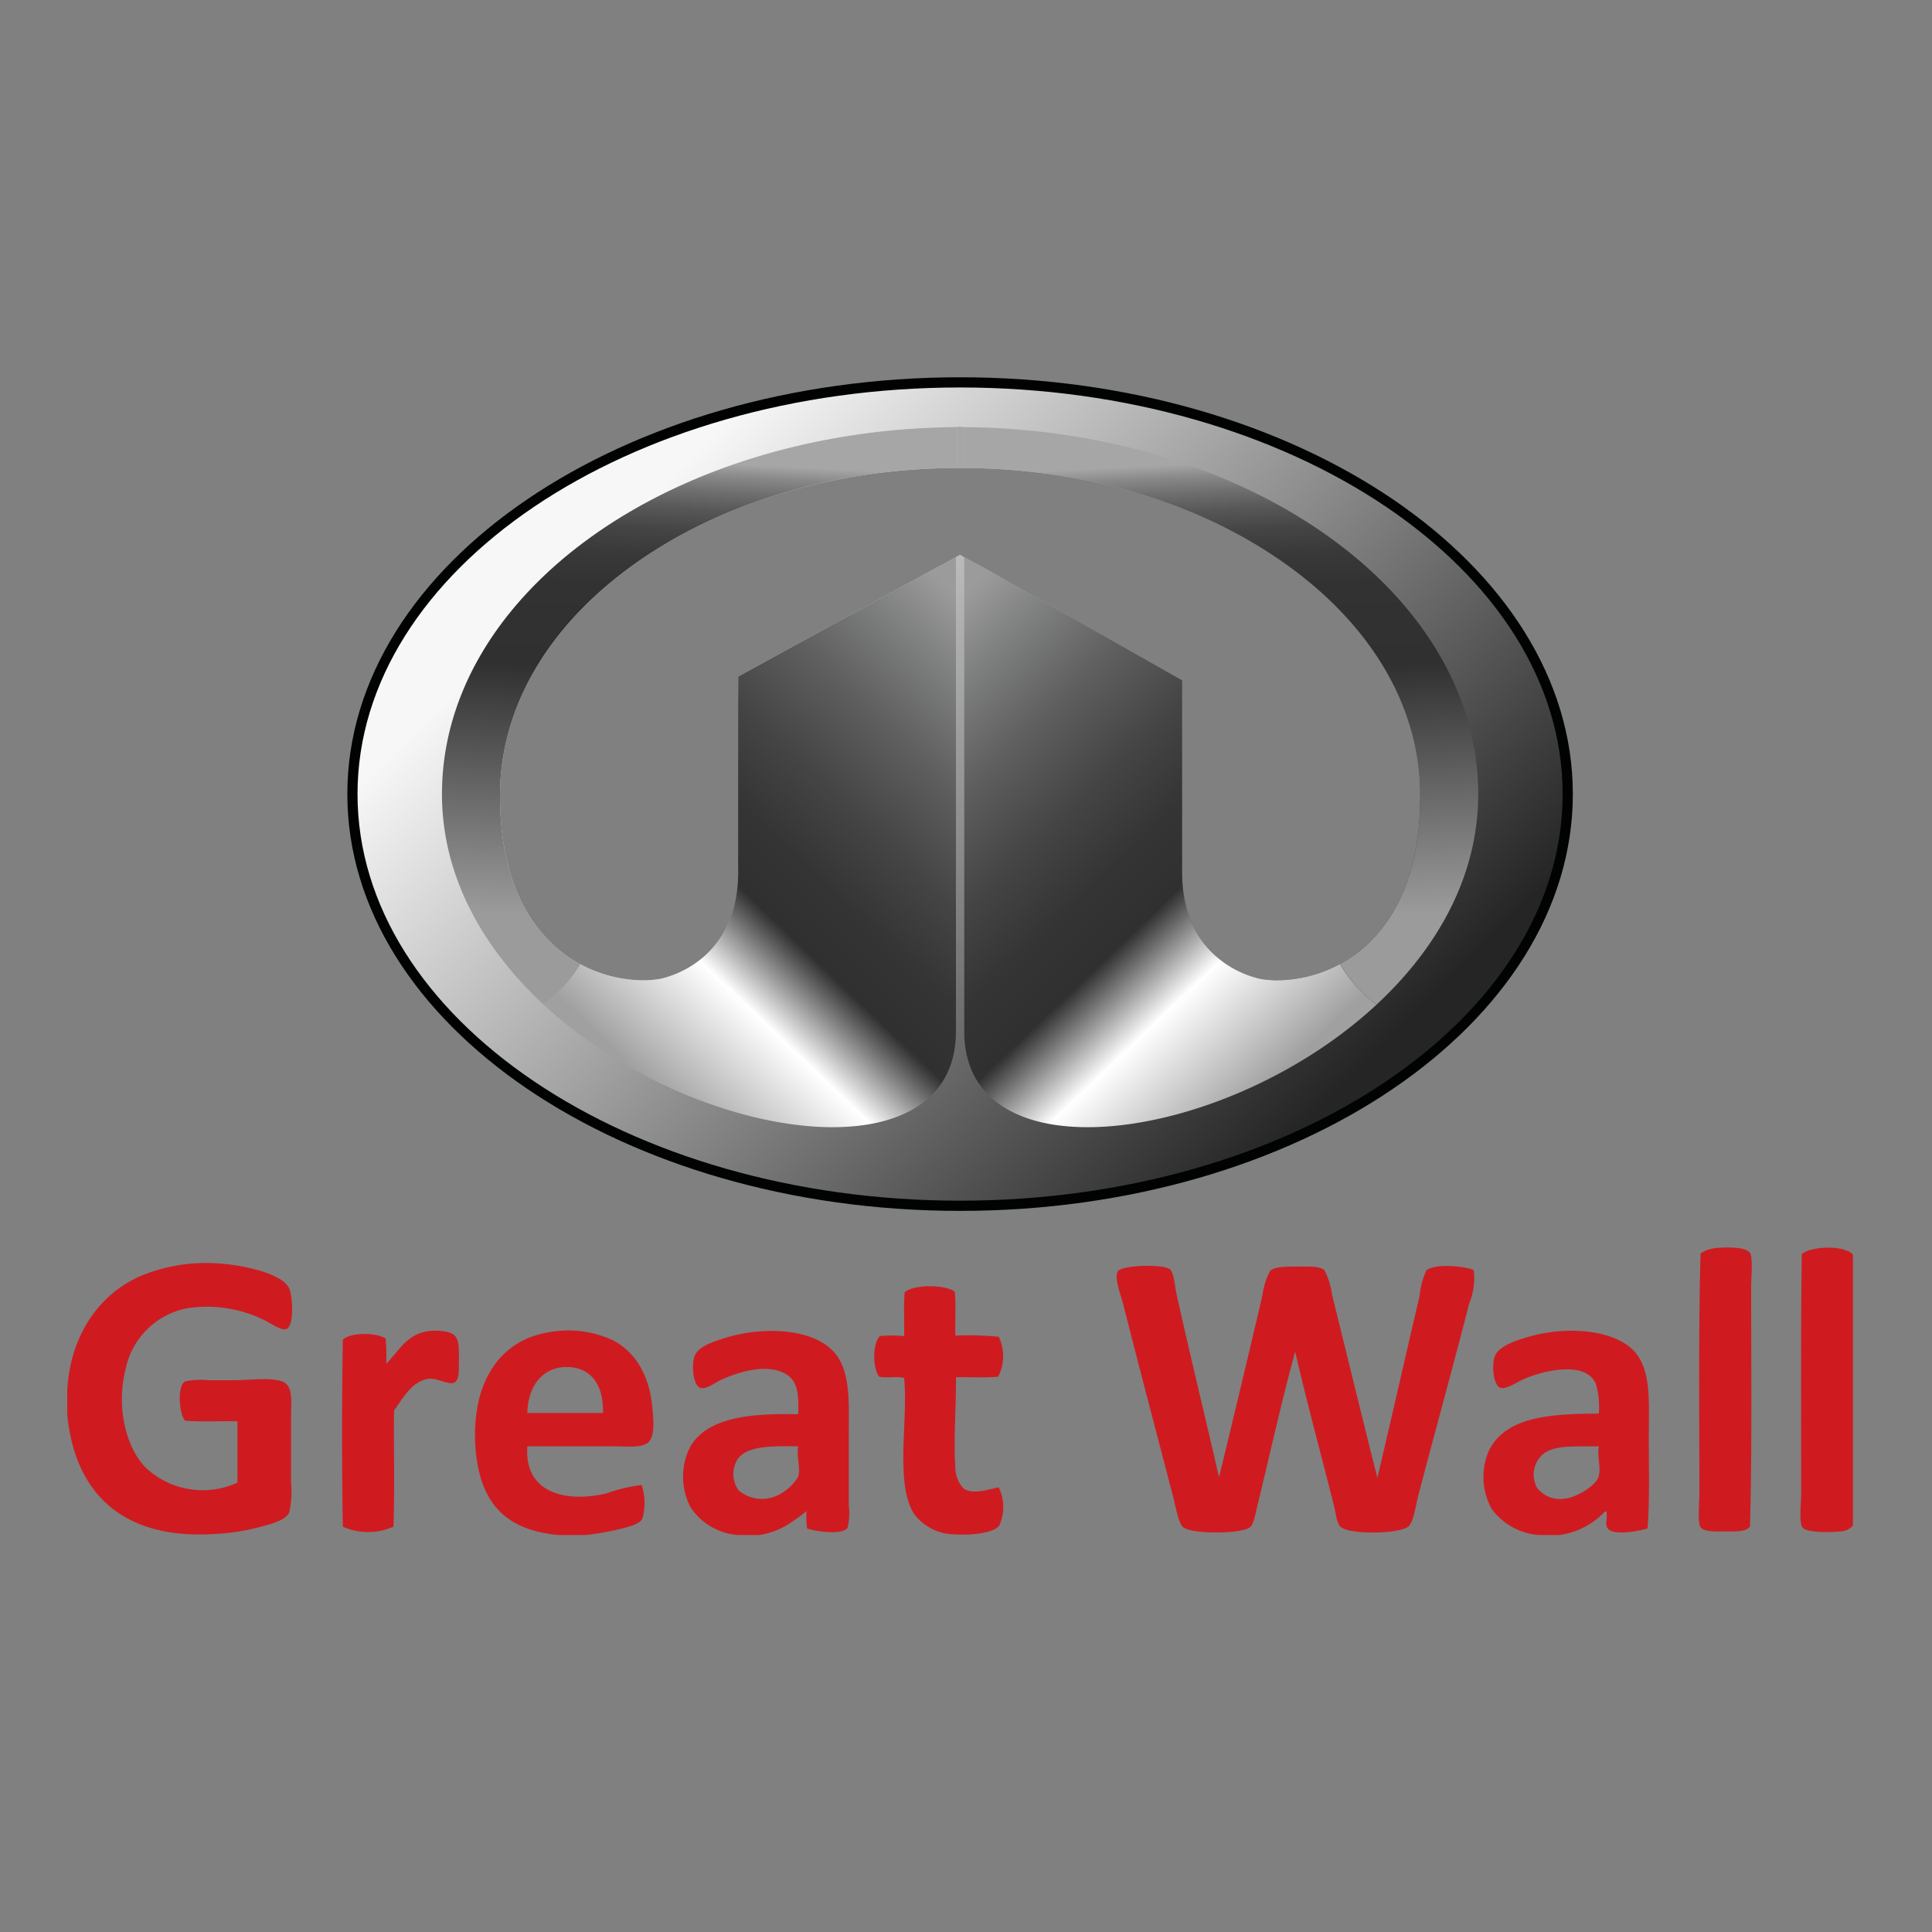
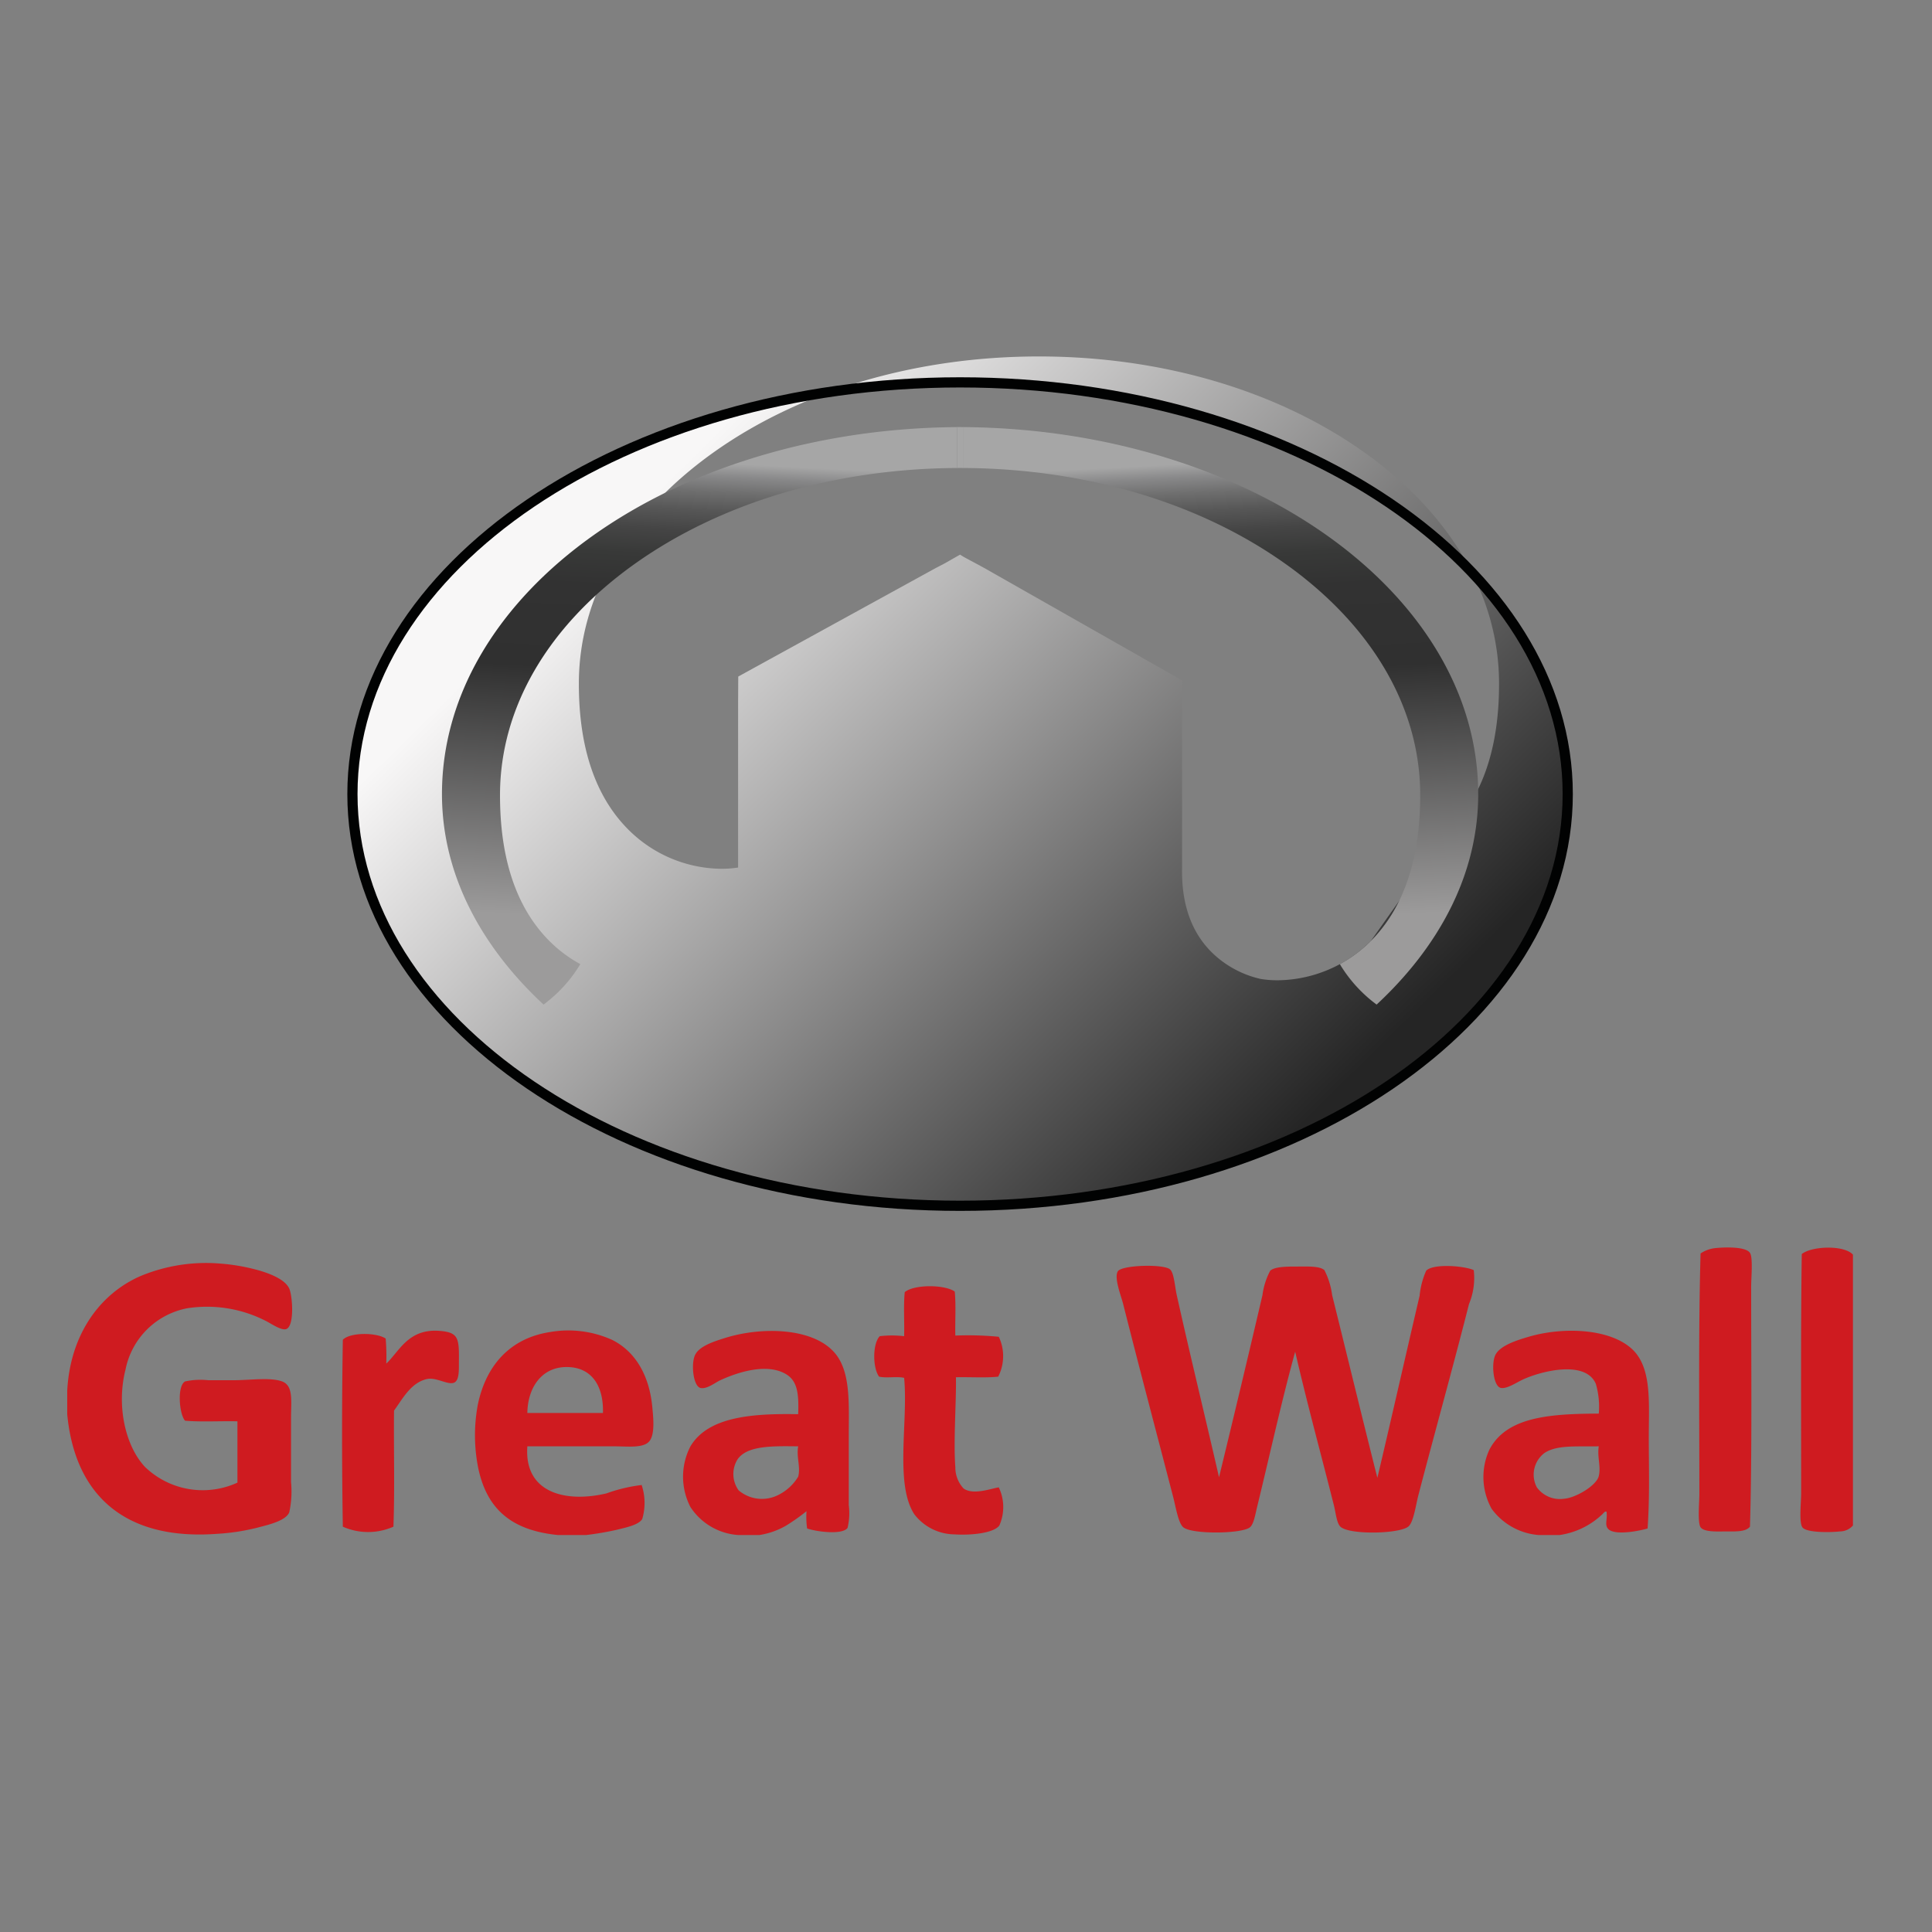
<svg xmlns="http://www.w3.org/2000/svg" xmlns:xlink="http://www.w3.org/1999/xlink" viewBox="0 0 192 192">
  <rect x="0" y="0" width="192" height="192" fill="#808080" stroke="none" />
  <defs>
    <linearGradient id="c" data-name="Sfumatura senza nome 137" x1="65.493" y1="48.528" x2="128.591" y2="112.613" gradientUnits="userSpaceOnUse">
      <stop offset="0" stop-color="#f8f7f7" />
      <stop offset="1" stop-color="#252525" />
    </linearGradient>
    <linearGradient id="b" data-name="Sfumatura senza nome 135" x1="321.195" y1="189.861" x2="359.991" y2="230.454" gradientTransform="translate(-233.6 -122.84)" gradientUnits="userSpaceOnUse">
      <stop offset="0" stop-color="#9c9b9b" />
      <stop offset=".093" stop-color="#828383" />
      <stop offset=".251" stop-color="#5f5f5f" />
      <stop offset=".4" stop-color="#454545" />
      <stop offset=".533" stop-color="#343435" />
      <stop offset=".638" stop-color="#303030" />
      <stop offset=".781" stop-color="#fff" />
      <stop offset="1" stop-color="#a1a0a0" />
    </linearGradient>
    <linearGradient id="a" data-name="Sfumatura senza nome 134" x1="356.407" y1="214.585" x2="354.06" y2="168.81" gradientTransform="translate(-233.6 -122.84)" gradientUnits="userSpaceOnUse">
      <stop offset="0" stop-color="#9c9b9b" />
      <stop offset=".542" stop-color="#303030" />
      <stop offset=".722" stop-color="#323232" />
      <stop offset=".796" stop-color="#383938" />
      <stop offset=".852" stop-color="#454545" />
      <stop offset=".897" stop-color="#575757" />
      <stop offset=".936" stop-color="#6e6e6e" />
      <stop offset=".971" stop-color="#888889" />
      <stop offset="1" stop-color="#a6a6a6" />
    </linearGradient>
    <linearGradient id="d" x1="331.463" y1="215.864" x2="329.115" y2="170.089" xlink:href="#a" />
    <linearGradient id="e" x1="330.499" y1="180.969" x2="369.296" y2="221.562" xlink:href="#b" />
    <linearGradient id="f" x1="368.239" y1="213.978" x2="365.891" y2="168.203" xlink:href="#a" />
    <linearGradient id="g" x1="3436.257" y1="189.774" x2="3475.053" y2="230.367" gradientTransform="matrix(-1 0 0 1 3539.4 -122.84)" xlink:href="#b" />
    <linearGradient id="h" x1="3471.383" y1="214.585" x2="3469.035" y2="168.81" gradientTransform="matrix(-1 0 0 1 3539.4 -122.84)" xlink:href="#a" />
    <linearGradient id="i" x1="3446.438" y1="215.864" x2="3444.09" y2="170.089" gradientTransform="matrix(-1 0 0 1 3539.4 -122.84)" xlink:href="#a" />
    <linearGradient id="j" x1="331.502" y1="215.862" x2="329.154" y2="170.087" xlink:href="#a" />
    <linearGradient id="k" x1="3446.478" y1="215.862" x2="3444.13" y2="170.087" gradientTransform="matrix(-1 0 0 1 3539.4 -122.84)" xlink:href="#a" />
    <linearGradient id="l" x1="3445.472" y1="180.967" x2="3484.268" y2="221.559" gradientTransform="matrix(-1 0 0 1 3539.4 -122.84)" xlink:href="#b" />
    <linearGradient id="m" x1="3483.212" y1="213.978" x2="3480.865" y2="168.203" gradientTransform="matrix(-1 0 0 1 3539.4 -122.84)" xlink:href="#a" />
  </defs>
-   <path d="M95.412 38c-33.351 0-60.388 18.318-60.388 40.915s27.037 40.916 60.388 40.916S155.8 101.512 155.8 78.915 128.763 38 95.412 38zm40.824 55.508a13.234 13.234 0 0 1-9.28 3.91 10.456 10.456 0 0 1-1.643-.125 10.142 10.142 0 0 1-3.977-1.857c-2.656-2.037-3.953-5.142-3.861-9.223V69.948l.008-2.33-19.64-11.156-.818-.443-1.198-.643-.419-.255-.529.3-.995.568-.909.473-19.608 10.773-.015 2.708v16.27c.218 9.596-7.514 11.025-7.836 11.08a10.463 10.463 0 0 1-1.643.126 13.237 13.237 0 0 1-9.28-3.91c-3.278-3.287-4.927-8.196-4.902-14.59.032-8.585 4.742-16.681 13.263-22.793 8.652-6.205 20.18-9.622 32.458-9.622 12.279 0 23.806 3.417 32.46 9.622h.002c8.522 6.112 13.232 14.208 13.264 22.793.024 6.393-1.627 11.301-4.902 14.59z" fill="url(#c)" />
+   <path d="M95.412 38c-33.351 0-60.388 18.318-60.388 40.915s27.037 40.916 60.388 40.916S155.8 101.512 155.8 78.915 128.763 38 95.412 38zm40.824 55.508a13.234 13.234 0 0 1-9.28 3.91 10.456 10.456 0 0 1-1.643-.125 10.142 10.142 0 0 1-3.977-1.857c-2.656-2.037-3.953-5.142-3.861-9.223V69.948l.008-2.33-19.64-11.156-.818-.443-1.198-.643-.419-.255-.529.3-.995.568-.909.473-19.608 10.773-.015 2.708v16.27a10.463 10.463 0 0 1-1.643.126 13.237 13.237 0 0 1-9.28-3.91c-3.278-3.287-4.927-8.196-4.902-14.59.032-8.585 4.742-16.681 13.263-22.793 8.652-6.205 20.18-9.622 32.458-9.622 12.279 0 23.806 3.417 32.46 9.622h.002c8.522 6.112 13.232 14.208 13.264 22.793.024 6.393-1.627 11.301-4.902 14.59z" fill="url(#c)" />
  <path d="M95.412 120.337c-33.578 0-60.894-18.582-60.894-41.422s27.316-41.422 60.894-41.422c33.577 0 60.894 18.582 60.894 41.422s-27.317 41.422-60.894 41.422zm0-81.83c-33.019 0-59.882 18.127-59.882 40.408s26.863 40.408 59.882 40.408 59.881-18.127 59.881-40.408-26.862-40.408-59.88-40.408z" fill="#010202" />
  <path d="M173.911 124.508c-.451-.665-2.651-.554-3.431-.474a3.217 3.217 0 0 0-1.479.533c-.216 7.312-.12 16.096-.12 23.898 0 .794-.192 2.86.12 3.312.347.507 1.779.415 2.48.415 1.04 0 2 .056 2.428-.474.215-7.046.119-16.193.119-23.897 0-.782.195-2.852-.119-3.312zm5.147.117c-.107 7.161-.061 15.987-.061 23.723 0 .967-.227 2.927.12 3.431.371.54 2.68.525 3.726.413a1.736 1.736 0 0 0 1.301-.59v-26.916c-.877-.982-4.1-.857-5.086-.06zM18.63 130.01a12.816 12.816 0 0 1 7.749 1.243c.46.215 1.578 1.011 2.07.828.835-.31.622-3.298.297-4.023-.402-.892-1.849-1.459-2.9-1.773a19.576 19.576 0 0 0-3.962-.712 16.962 16.962 0 0 0-7.927 1.243c-4.03 1.764-6.988 5.797-7.277 11.417v2.306c.742 7.872 5.55 12.587 14.907 11.89a21.2 21.2 0 0 0 3.904-.59c1.098-.287 2.882-.673 3.254-1.54a9.68 9.68 0 0 0 .178-3.016v-6.39c0-1.659.253-3.187-.888-3.608-1.155-.426-3.199-.119-4.852-.119H20.7a7.23 7.23 0 0 0-2.31.12c-.817.47-.574 3.271 0 3.903 1.619.138 3.49.02 5.206.06v6.093a8.27 8.27 0 0 1-9.166-1.54c-1.93-2.025-2.892-6.012-1.955-9.7a7.73 7.73 0 0 1 6.153-6.092zm123.102-3.726a7.995 7.995 0 0 0-.652 2.484c-1.405 5.996-2.863 12.466-4.199 18.099-1.513-5.986-2.983-12.073-4.495-18.16a7.55 7.55 0 0 0-.77-2.484c-.486-.426-1.741-.355-2.722-.355-.958 0-2.21 0-2.662.415a7.112 7.112 0 0 0-.77 2.424 1950.49 1950.49 0 0 1-4.317 18.101c-1.342-5.872-2.876-12.141-4.201-18.101-.19-.859-.268-2.173-.65-2.542-.598-.577-4.822-.452-5.206.176-.395.642.319 2.415.531 3.254 1.67 6.604 3.295 12.723 4.968 19.166.246.946.509 2.606 1.006 3.018.871.72 5.836.66 6.626 0 .38-.32.523-1.245.709-2.012 1.31-5.374 2.392-10.361 3.785-15.439 1.175 5.1 2.566 10.182 3.846 15.26.192.77.275 1.773.65 2.132.879.843 6.042.724 6.803-.06.482-.495.693-2.106.946-3.074 1.653-6.336 3.49-12.914 5.029-18.99a6.728 6.728 0 0 0 .472-3.371c-.871-.418-4.021-.69-4.73.06zm-45.963 21.65a3.064 3.064 0 0 1-.829-2.13c-.197-2.61.105-6.564.06-8.934 1.383-.034 2.914.075 4.2-.058a4.493 4.493 0 0 0 .059-3.964 31.472 31.472 0 0 0-4.319-.12c-.037-1.44.076-3.033-.059-4.375-.994-.707-4.049-.724-4.969.06-.135 1.342-.02 2.936-.06 4.377a10.122 10.122 0 0 0-2.426 0c-.733.773-.699 3.18-.06 4.02.705.165 1.784-.045 2.486.12.415 4.334-.946 10.527 1.004 13.545a5.104 5.104 0 0 0 4.024 2.01c1.538.103 3.861-.1 4.436-.886a4.53 4.53 0 0 0-.06-3.788c-.98.182-2.566.764-3.487.118zm-52.117-15.675c-3.089-.226-3.963 2.04-5.264 3.254a20.935 20.935 0 0 0-.06-2.486c-.88-.613-3.527-.643-4.258.117-.1 6.057-.1 12.523 0 18.576a6.208 6.208 0 0 0 5.028 0c.14-3.728.02-7.708.06-11.535.888-1.232 1.686-2.77 3.255-3.134.931-.218 2.106.626 2.72.354.537-.237.464-1.33.473-2.13.022-2.284-.03-2.877-1.955-3.016zm17.155.885a10.577 10.577 0 0 0-6.151-.766c-3.993.617-6.349 3.338-7.159 7.157a16.554 16.554 0 0 0 .06 6.507c.897 4.008 3.34 6.044 7.867 6.506h2.841a30.478 30.478 0 0 0 3.077-.53c.834-.21 2.142-.469 2.485-1.066a5.66 5.66 0 0 0-.06-3.373 15.809 15.809 0 0 0-3.49.83c-4.021.956-8.214-.017-7.868-4.674h8.637c1.413 0 3.004.223 3.549-.592.501-.75.32-2.33.236-3.254-.31-3.439-1.868-5.685-4.023-6.746zm-8.4 7.278c.043-2.66 1.563-4.756 4.26-4.555 2.186.162 3.33 1.919 3.253 4.555h-7.514zm31.943 2.188c0-3.034.204-6.156-1.3-8.045-2.08-2.607-7.231-2.775-11.003-1.597-1.144.358-2.522.807-2.957 1.657-.44.857-.211 3.143.531 3.312.614.142 1.473-.547 1.952-.768 1.548-.713 4.591-1.796 6.567-.591 1.101.672 1.261 1.92 1.181 3.963-4.598-.084-8.95.25-10.705 3.194a6.562 6.562 0 0 0 0 6.034 6.17 6.17 0 0 0 4.73 2.779h2.13a7.618 7.618 0 0 0 2.664-.945 20.881 20.881 0 0 0 2.01-1.421 8.353 8.353 0 0 0 .06 1.715c.861.31 3.505.676 4.021-.059a6.33 6.33 0 0 0 .12-2.248v-6.979zm-5.028 4.143a4.824 4.824 0 0 1-2.011 1.833 3.585 3.585 0 0 1-3.904-.474 2.77 2.77 0 0 1-.117-3.075c.97-1.418 3.59-1.323 6.033-1.302-.196 1.069.26 2.062 0 3.017zm83.41-12.07c-1.85-2.588-6.998-2.96-10.826-1.832-1.12.328-2.869.867-3.312 1.833-.401.867-.196 3.145.591 3.253.6.083 1.513-.537 2.131-.828 1.793-.84 6.252-1.992 7.276.416a8.104 8.104 0 0 1 .294 2.957c-4.915.02-9.19.324-10.883 3.608a6.514 6.514 0 0 0 .237 5.857 6.412 6.412 0 0 0 4.674 2.603h2.07a7.755 7.755 0 0 0 4.259-2.071c.104-.091.259-.345.415-.236.105.757-.226 1.306.176 1.715.674.684 3.223.15 3.903-.061.22-3.21.118-6.067.118-9.11 0-3.045.263-6.163-1.124-8.102zm-3.848 12.01c-.225.936-2.272 2.157-3.43 2.248a2.84 2.84 0 0 1-2.72-1.124 2.691 2.691 0 0 1 .769-3.431c1.26-.814 3.164-.605 5.381-.653-.172 1.064.233 2.008 0 2.958z" fill="#cf1b20" />
  <g>
-     <path d="M133.153 95.815a13.31 13.31 0 0 1-6.196 1.603 10.456 10.456 0 0 1-1.644-.125 10.142 10.142 0 0 1-3.977-1.857c-2.656-2.037-3.953-5.142-3.861-9.223V69.948l.008-2.33-19.64-11.156-.818-.443-1.198-.643v47.119c0 14.778 26.095 11.168 40.981-2.662a13.878 13.878 0 0 1-3.655-4.018z" fill="url(#b)" />
    <path d="M146.902 78.914c0-20.019-22.877-36.267-51.202-36.47v4.065c12.17.053 23.586 3.46 32.171 9.617h.003c8.522 6.112 13.232 14.208 13.264 22.793.024 6.393-1.627 11.301-4.902 14.59a13.198 13.198 0 0 1-3.082 2.305 13.87 13.87 0 0 0 3.656 4.017l-.002.002c5.94-5.518 10.095-12.662 10.095-20.917z" fill="url(#a)" />
    <path d="M95.167 42.435h-.043v.01c.097-.001.192-.005.29-.005-.083 0-.164-.005-.247-.005z" fill="url(#d)" />
    <path d="M133.154 95.814h-.001a13.878 13.878 0 0 0 3.655 4.02l.002-.003a13.87 13.87 0 0 1-3.656-4.017z" fill="url(#e)" />
    <path d="M133.154 95.814h-.001a13.878 13.878 0 0 0 3.655 4.02l.002-.003a13.87 13.87 0 0 1-3.656-4.017z" fill="url(#f)" />
-     <path d="M93.884 55.989l-.909.473-19.608 10.773-.015 2.708v16.27c.218 9.596-7.514 11.025-7.836 11.08a10.463 10.463 0 0 1-1.643.126 13.31 13.31 0 0 1-6.2-1.605 13.883 13.883 0 0 1-3.656 4.019C68.903 113.663 95 117.273 95 102.495V55.354l-.12.068z" fill="url(#g)" />
    <path d="M57.672 95.813a13.206 13.206 0 0 1-3.079-2.304c-3.278-3.287-4.927-8.196-4.902-14.59.032-8.585 4.742-16.681 13.263-22.793 8.585-6.156 20-9.564 32.17-9.617v-4.064c-28.326.203-51.202 16.45-51.202 36.47v.001c0 8.255 4.156 15.4 10.095 20.917l-.001-.002a13.866 13.866 0 0 0 3.656-4.018z" fill="url(#h)" />
-     <path d="M95.7 42.435h-.04c-.083 0-.165.004-.247.005.096 0 .19.004.287.005z" fill="url(#i)" />
    <path d="M95.412 46.504c.096 0 .192.004.288.005v-4.064c-.096 0-.191-.005-.287-.005-.097 0-.192.004-.289.005v4.064c.097 0 .192-.005.288-.005z" fill="url(#j)" />
-     <path d="M95.412 46.504c.096 0 .192.004.288.005v-4.064c-.096 0-.191-.005-.287-.005-.097 0-.192.004-.289.005v4.064c.097 0 .192-.005.288-.005z" fill="url(#k)" />
    <path d="M57.674 95.814l-.002-.001a13.866 13.866 0 0 1-3.656 4.018l.001.002a13.883 13.883 0 0 0 3.657-4.02z" fill="url(#l)" />
    <path d="M57.674 95.814l-.002-.001a13.866 13.866 0 0 1-3.656 4.018l.001.002a13.883 13.883 0 0 0 3.657-4.02z" fill="url(#m)" />
  </g>
</svg>